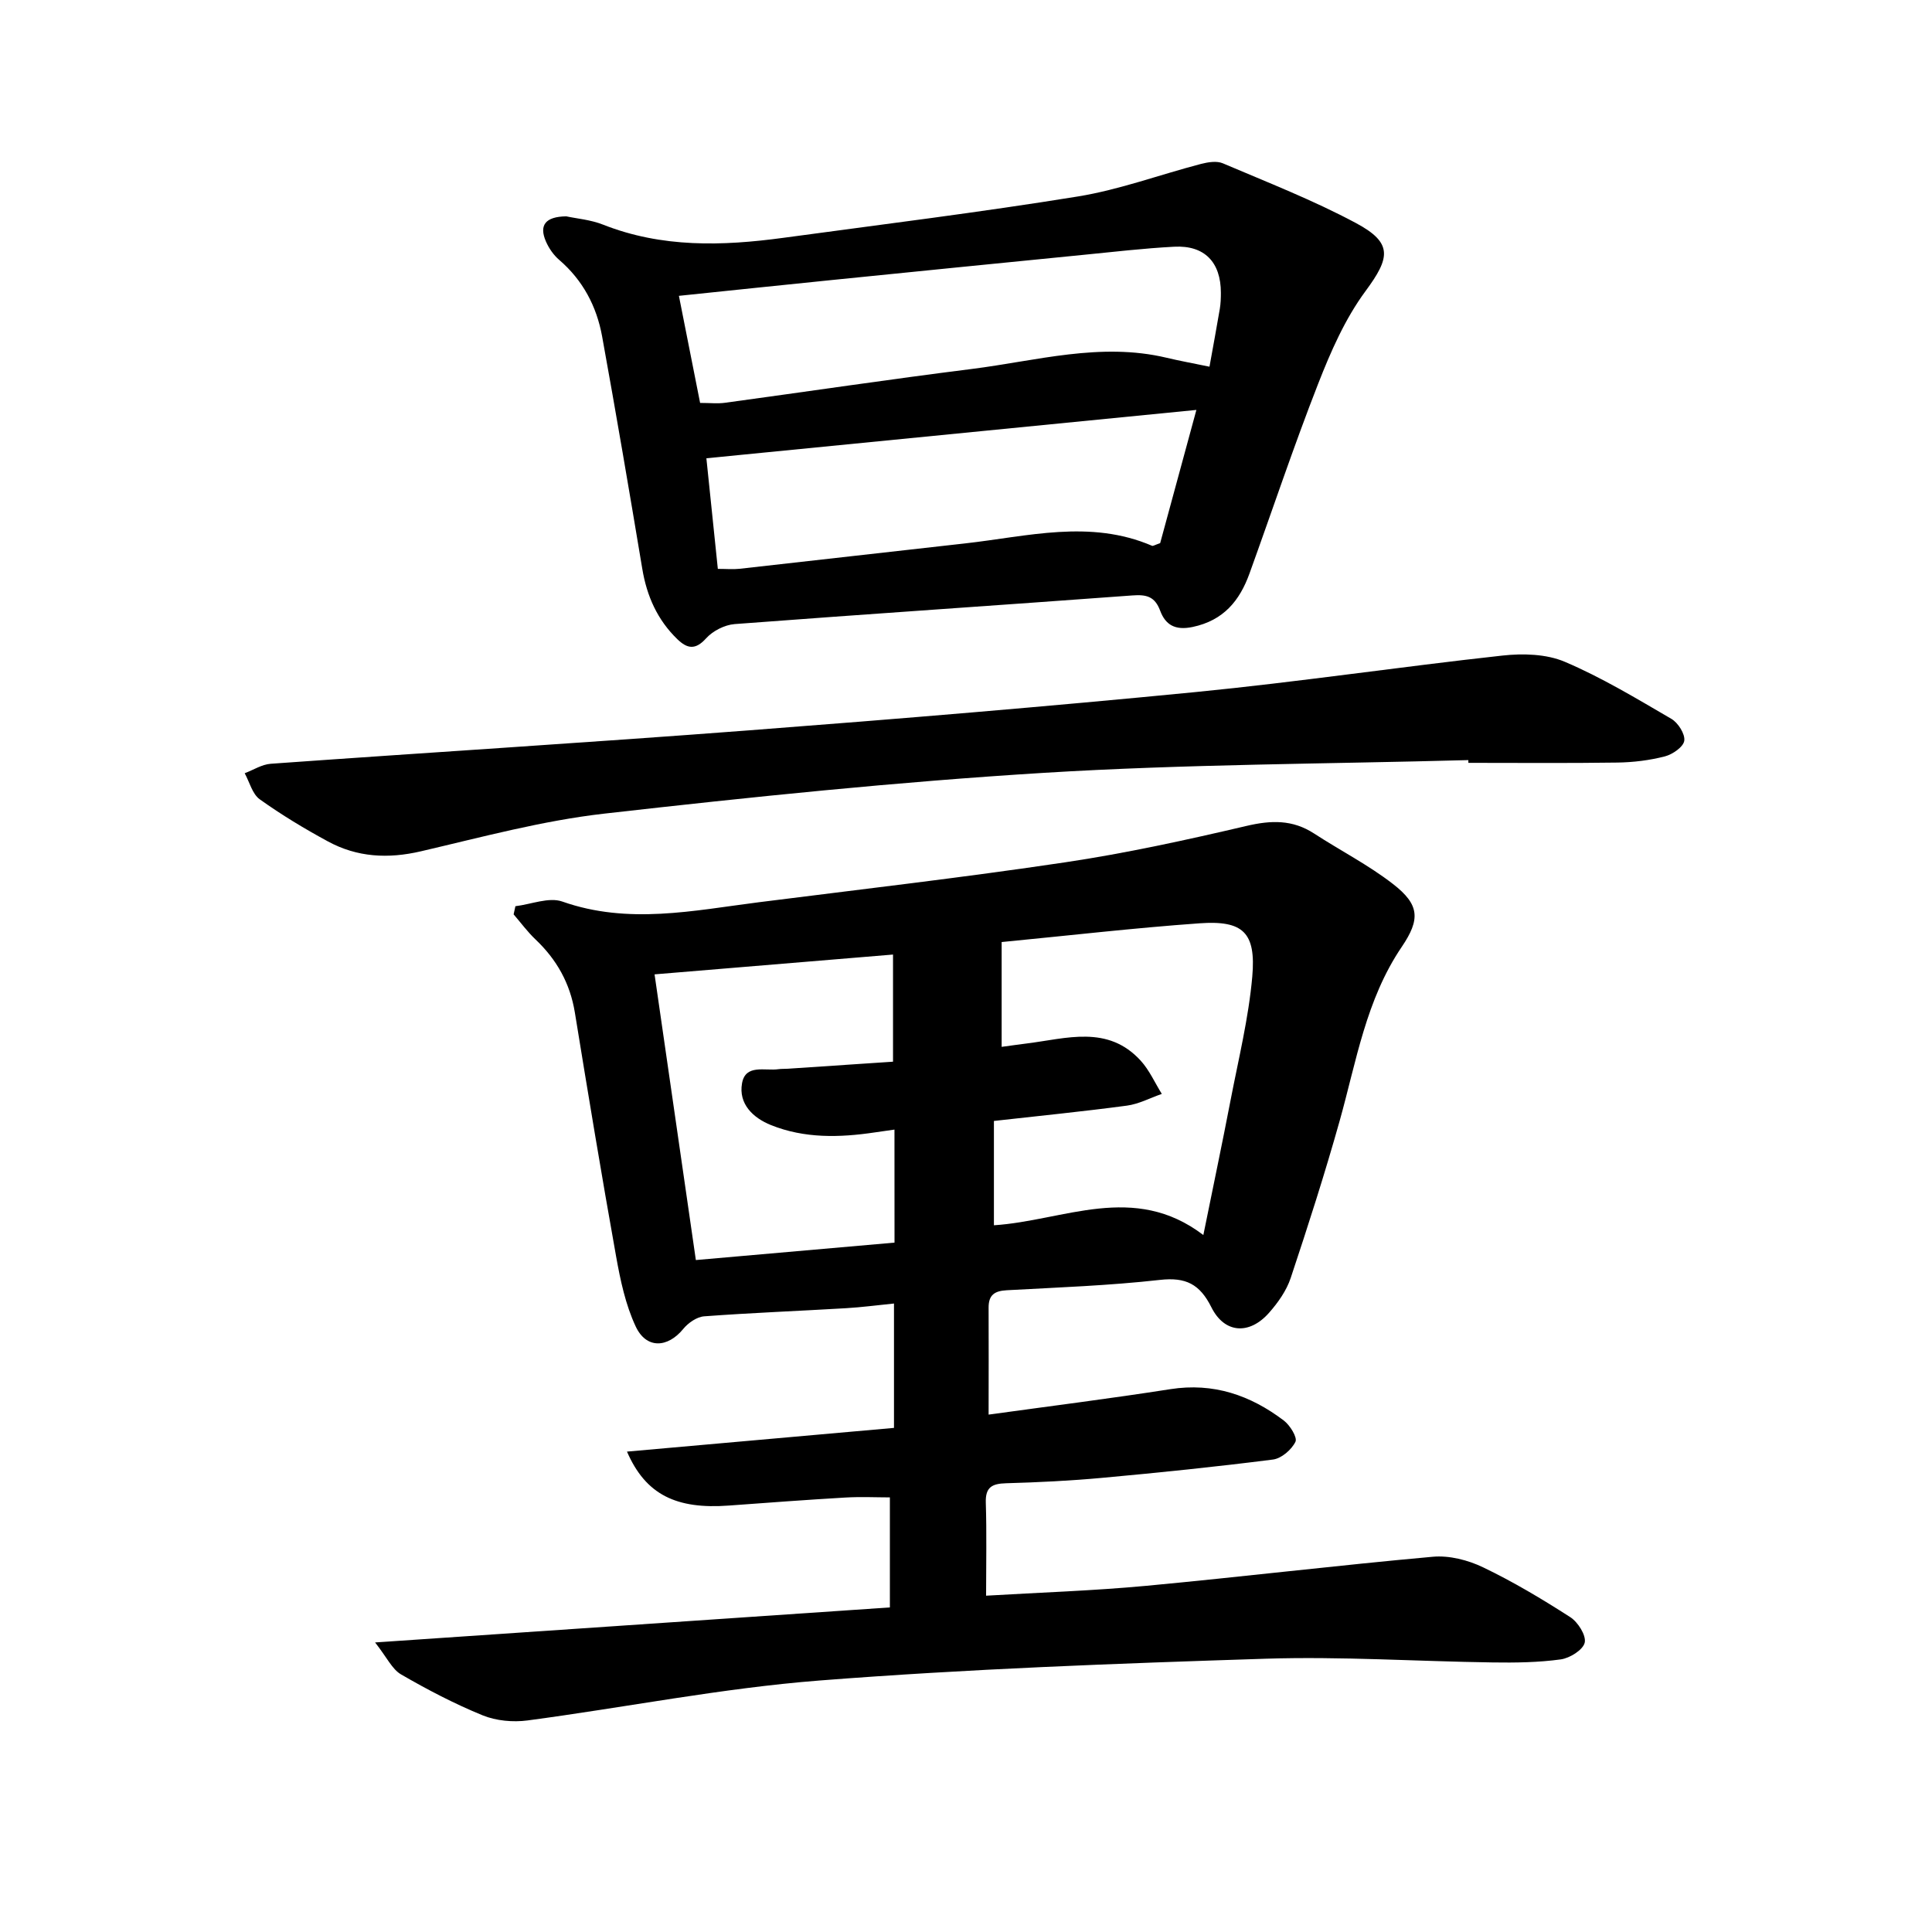
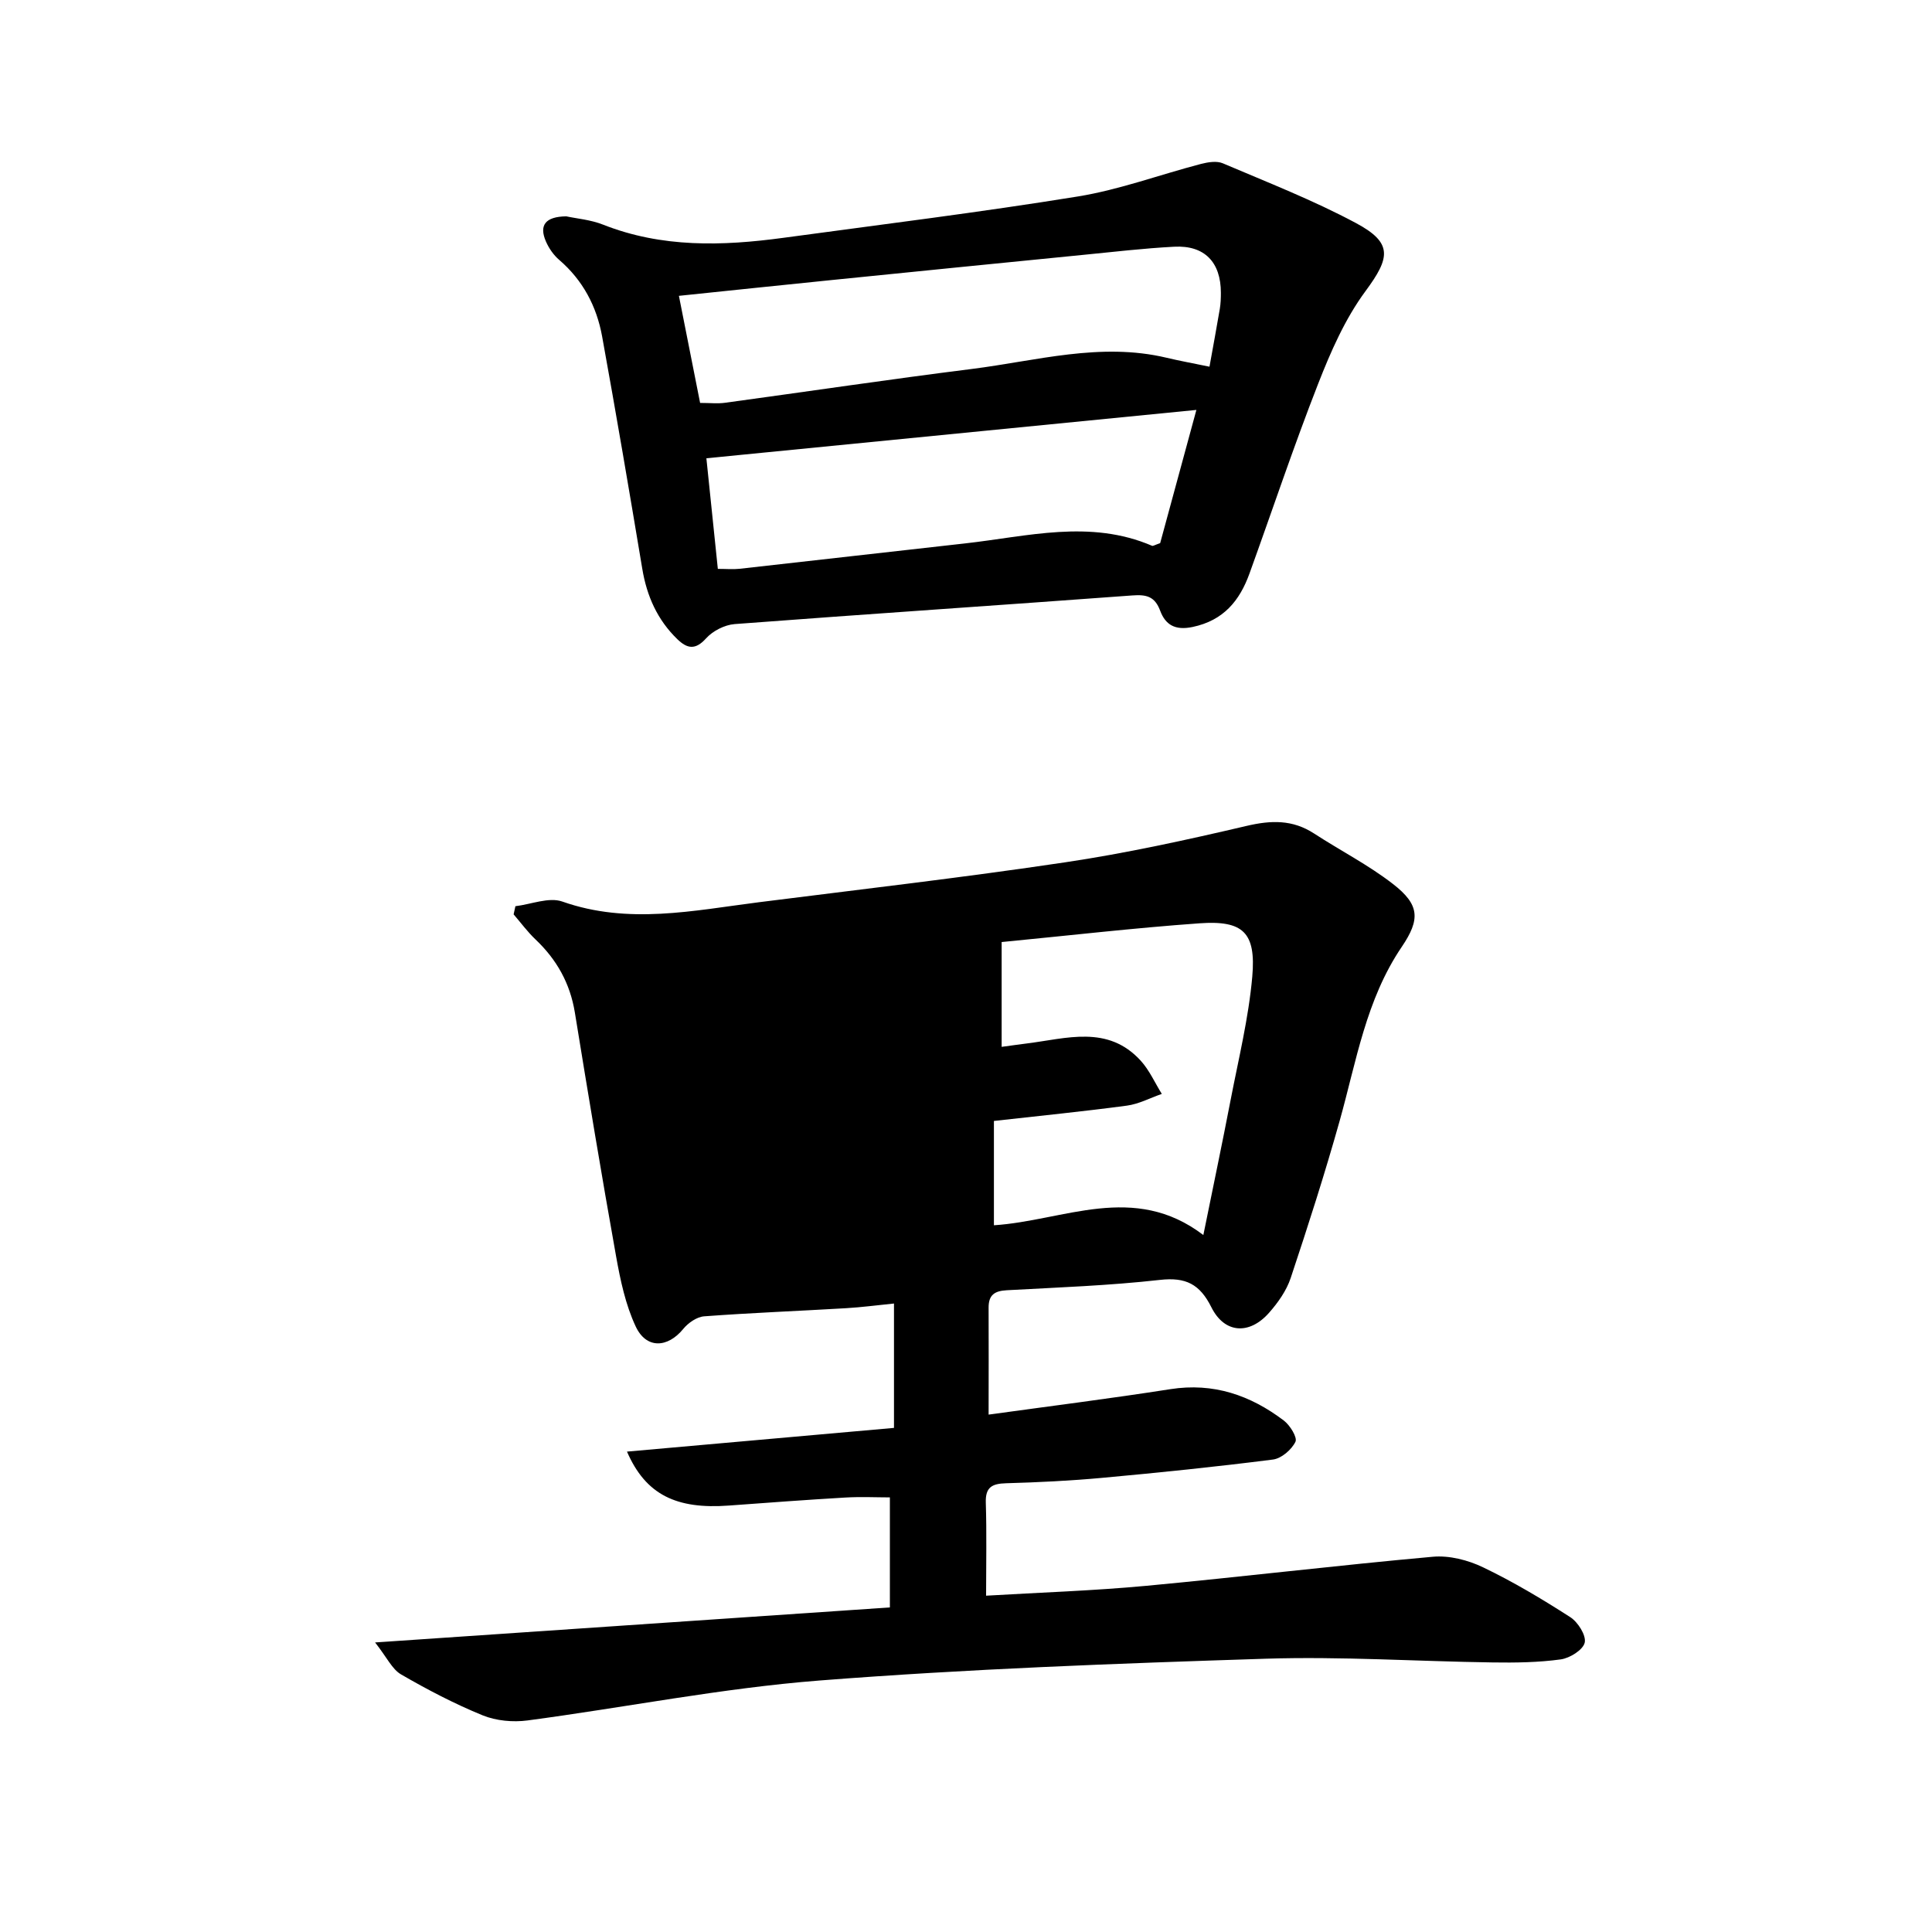
<svg xmlns="http://www.w3.org/2000/svg" enable-background="new 0 0 400 400" viewBox="0 0 400 400">
-   <path d="m204.68 292.88c12.65-1.75 25.18-3.32 37.64-5.27 8.91-1.39 16.55 1.25 23.47 6.49 1.29.97 2.85 3.51 2.42 4.4-.8 1.64-2.89 3.45-4.64 3.68-11.75 1.5-23.55 2.71-35.35 3.79-6.61.61-13.25.93-19.88 1.12-2.9.08-4.35.76-4.24 4.03.2 6.28.06 12.57.06 19.25 11.13-.66 22.16-1.02 33.12-2.04 19.8-1.85 39.55-4.24 59.36-6.02 3.4-.31 7.28.68 10.4 2.18 6.24 2.99 12.23 6.57 18.06 10.32 1.59 1.02 3.33 3.77 3 5.27-.34 1.51-3.09 3.22-4.96 3.48-4.65.64-9.41.7-14.12.63-15.66-.22-31.34-1.27-46.98-.77-30.8.99-61.64 2.11-92.35 4.51-20.25 1.58-40.3 5.59-60.47 8.27-3.02.4-6.5.08-9.3-1.06-5.82-2.38-11.45-5.32-16.9-8.48-1.84-1.07-2.9-3.48-5.36-6.61 36.29-2.47 71.13-4.84 106.58-7.25 0-7.84 0-15.04 0-22.78-2.74 0-6-.16-9.24.03-8.04.47-16.07 1.07-24.1 1.66-10.84.8-17.21-2.22-21.09-11.17 18.65-1.66 36.86-3.27 55.28-4.91 0-8.6 0-16.92 0-25.75-3.48.35-6.71.78-9.95.97-9.78.58-19.57.95-29.34 1.68-1.53.11-3.32 1.36-4.34 2.61-3.24 3.96-7.66 4.18-9.85-.52-2.1-4.48-3.17-9.56-4.05-14.48-3.01-16.8-5.8-33.65-8.54-50.5-.99-6.06-3.76-10.98-8.16-15.15-1.65-1.57-3.02-3.44-4.52-5.18.12-.56.25-1.12.37-1.69 3.26-.39 6.94-1.94 9.72-.96 13.65 4.81 27.14 1.86 40.68.14 21.16-2.68 42.35-5.12 63.44-8.27 12.6-1.88 25.1-4.62 37.52-7.53 5.1-1.2 9.54-1.33 14 1.57 5.42 3.53 11.24 6.5 16.33 10.45 5.52 4.28 5.7 7.29 1.81 13.03-7.4 10.91-9.39 23.68-12.84 35.98-3.07 10.94-6.55 21.77-10.14 32.55-.87 2.62-2.62 5.1-4.47 7.2-4.08 4.64-9.24 4.33-11.96-1.13-2.4-4.8-5.3-6.26-10.65-5.66-10.52 1.18-21.13 1.56-31.71 2.14-2.53.14-3.78.97-3.76 3.64.04 7.1 0 14.2 0 22.11zm44.46-37.18c2.07-10.23 3.93-19.04 5.63-27.88 1.64-8.52 3.74-17.01 4.5-25.62.8-9.15-1.9-11.68-10.91-11.04-13.52.96-27 2.53-40.98 3.88v21.7c1.84-.25 3.51-.49 5.19-.7 8.2-1.01 16.76-3.92 23.59 3.55 1.81 1.98 2.94 4.58 4.38 6.89-2.41.84-4.76 2.1-7.23 2.43-9.03 1.21-18.1 2.11-27.53 3.17v21.6c14.52-.95 28.95-8.95 43.36 2.02zm-63.95-21.83c-1.65.23-2.88.4-4.12.59-7.26 1.08-14.51 1.26-21.44-1.52-3.74-1.5-6.76-4.41-6-8.66.72-4.04 4.78-2.51 7.57-2.92.62-.09 1.26-.04 1.9-.09 7.33-.49 14.67-.98 21.79-1.46 0-7.75 0-14.8 0-22.18-16.63 1.38-32.81 2.72-49.37 4.1 2.86 19.77 5.67 39.24 8.55 59.15 13.96-1.22 27.58-2.42 41.13-3.61-.01-8.05-.01-15.59-.01-23.4z" />
+   <path d="m204.68 292.88c12.65-1.75 25.18-3.32 37.64-5.27 8.91-1.39 16.55 1.25 23.47 6.49 1.29.97 2.85 3.51 2.42 4.4-.8 1.64-2.89 3.45-4.64 3.68-11.75 1.5-23.55 2.71-35.35 3.79-6.61.61-13.25.93-19.88 1.12-2.9.08-4.35.76-4.24 4.03.2 6.28.06 12.57.06 19.25 11.13-.66 22.16-1.02 33.12-2.04 19.8-1.85 39.55-4.24 59.36-6.02 3.4-.31 7.28.68 10.4 2.18 6.24 2.99 12.23 6.57 18.06 10.32 1.59 1.02 3.33 3.77 3 5.27-.34 1.51-3.09 3.22-4.96 3.48-4.65.64-9.41.7-14.12.63-15.66-.22-31.34-1.27-46.98-.77-30.8.99-61.64 2.11-92.35 4.51-20.25 1.58-40.3 5.59-60.47 8.27-3.02.4-6.5.08-9.3-1.06-5.82-2.38-11.45-5.32-16.9-8.48-1.84-1.07-2.9-3.48-5.36-6.61 36.29-2.47 71.13-4.84 106.58-7.25 0-7.84 0-15.04 0-22.78-2.74 0-6-.16-9.24.03-8.04.47-16.07 1.07-24.1 1.66-10.84.8-17.21-2.22-21.09-11.17 18.65-1.66 36.86-3.27 55.28-4.91 0-8.6 0-16.92 0-25.75-3.48.35-6.71.78-9.95.97-9.78.58-19.57.95-29.34 1.68-1.53.11-3.32 1.36-4.34 2.61-3.24 3.96-7.66 4.18-9.85-.52-2.1-4.48-3.17-9.56-4.05-14.48-3.01-16.8-5.8-33.65-8.54-50.5-.99-6.06-3.76-10.98-8.16-15.15-1.65-1.57-3.02-3.44-4.52-5.18.12-.56.25-1.12.37-1.69 3.26-.39 6.94-1.94 9.72-.96 13.65 4.81 27.14 1.86 40.68.14 21.16-2.68 42.35-5.12 63.44-8.27 12.6-1.88 25.1-4.62 37.52-7.53 5.1-1.2 9.54-1.33 14 1.57 5.42 3.53 11.24 6.5 16.33 10.45 5.52 4.28 5.7 7.29 1.81 13.03-7.4 10.91-9.39 23.68-12.84 35.98-3.07 10.94-6.55 21.77-10.14 32.55-.87 2.62-2.62 5.1-4.47 7.2-4.08 4.64-9.24 4.33-11.96-1.13-2.4-4.8-5.3-6.26-10.65-5.66-10.52 1.18-21.13 1.56-31.71 2.14-2.53.14-3.78.97-3.76 3.64.04 7.1 0 14.2 0 22.11zm44.46-37.18c2.07-10.23 3.93-19.04 5.63-27.88 1.64-8.52 3.74-17.01 4.5-25.62.8-9.15-1.9-11.68-10.91-11.04-13.52.96-27 2.53-40.98 3.88v21.7c1.84-.25 3.51-.49 5.19-.7 8.2-1.01 16.76-3.92 23.59 3.55 1.81 1.98 2.94 4.58 4.38 6.89-2.41.84-4.76 2.1-7.23 2.43-9.03 1.21-18.1 2.11-27.53 3.17v21.6c14.52-.95 28.95-8.95 43.36 2.02zm-63.95-21.83z" />
  <path d="m117.24 44.79c2.1.46 5.02.69 7.62 1.72 12.18 4.81 24.69 4.44 37.31 2.73 20.34-2.76 40.72-5.28 60.97-8.56 8.64-1.4 16.99-4.52 25.51-6.74 1.44-.37 3.25-.67 4.52-.13 9.27 3.95 18.71 7.63 27.58 12.38 7.67 4.11 7.08 7.16 1.96 14.09-4.22 5.71-7.2 12.52-9.81 19.2-5.07 12.95-9.47 26.16-14.2 39.24-2.04 5.65-5.37 9.74-11.79 11.09-3.64.76-5.62-.46-6.71-3.37-1.11-2.98-2.87-3.38-5.78-3.16-27.44 2.03-54.89 3.85-82.32 5.93-2.07.16-4.52 1.41-5.91 2.95-2.23 2.48-3.91 2.14-5.94.19-4.14-4-6.33-8.92-7.27-14.57-2.68-16.06-5.41-32.12-8.32-48.14-1.13-6.21-3.98-11.62-8.89-15.84-1.16-.99-2.13-2.4-2.74-3.8-1.46-3.35-.15-5.15 4.21-5.21zm27.71 38.63c2.04 0 3.63.18 5.16-.03 17.03-2.32 34.04-4.86 51.09-7 13.36-1.68 26.63-5.57 40.29-2.33 2.85.68 5.74 1.2 8.92 1.86.76-4.25 1.49-8.11 2.14-11.98.18-1.09.22-2.21.22-3.31 0-6.35-3.38-9.88-9.66-9.55-6.3.33-12.59 1.07-18.87 1.69-17.28 1.71-34.57 3.44-51.85 5.19-10.48 1.06-20.95 2.16-31.83 3.29 1.48 7.52 2.89 14.61 4.39 22.17zm102.75 1.45c-33.84 3.34-67.4 6.65-101.45 10.01.73 7.1 1.54 14.88 2.37 22.9 1.75 0 3.15.13 4.52-.02 15.55-1.73 31.09-3.52 46.64-5.25 12.93-1.44 25.89-5.03 38.74.49.21.09.58-.18 1.68-.55 2.39-8.8 4.91-18.06 7.5-27.58z" />
-   <path d="m304.01 157.37c-29.26.8-58.57.84-87.77 2.63-30.43 1.87-60.8 5.01-91.1 8.45-12.79 1.45-25.39 4.87-37.98 7.8-6.81 1.59-13.21 1.25-19.28-2.05-4.85-2.63-9.61-5.5-14.1-8.71-1.54-1.1-2.11-3.56-3.12-5.4 1.8-.68 3.56-1.83 5.4-1.96 32.96-2.36 65.94-4.39 98.88-6.91 30.9-2.36 61.79-4.92 92.63-7.94 21.2-2.08 42.3-5.23 63.48-7.55 4.25-.47 9.11-.34 12.93 1.29 7.65 3.25 14.85 7.61 22.06 11.81 1.39.81 2.87 3.14 2.67 4.53-.18 1.28-2.42 2.83-4.01 3.24-3.17.82-6.53 1.23-9.81 1.28-10.29.15-20.59.06-30.88.06.01-.19 0-.38 0-.57z" />
</svg>